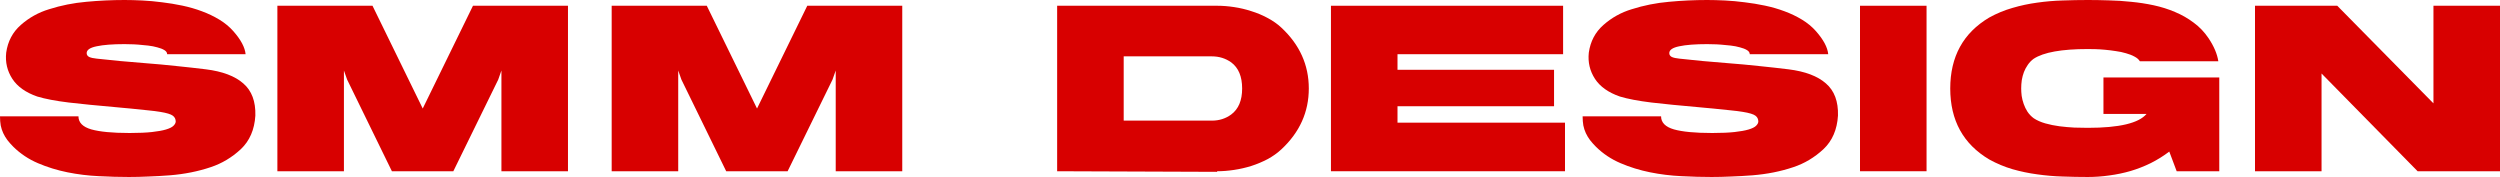
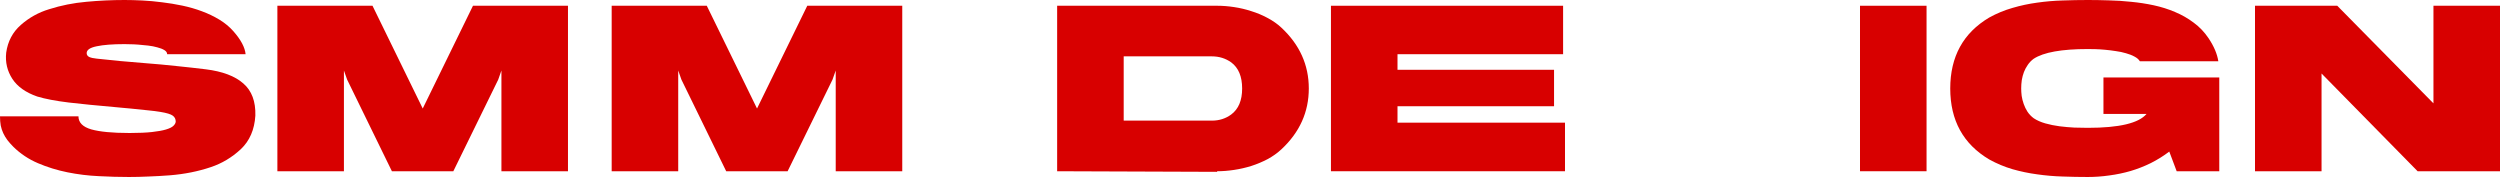
<svg xmlns="http://www.w3.org/2000/svg" width="226" height="16" viewBox="0 0 226 16" fill="none">
  <path d="M1.205 13.268C0.997 13.059 0.818 12.856 0.667 12.661C0.517 12.459 0.391 12.249 0.291 12.033C0.19 11.816 0.115 11.585 0.065 11.339C0.022 11.086 0 10.811 0 10.515H7.092C7.092 11.079 7.48 11.472 8.254 11.697C9.029 11.913 10.163 12.022 11.655 12.022H11.784C12.566 12.022 13.219 11.993 13.743 11.935C14.267 11.877 14.686 11.801 15.002 11.707C15.318 11.613 15.54 11.505 15.669 11.382C15.806 11.252 15.877 11.122 15.885 10.992C15.885 10.768 15.799 10.591 15.626 10.461C15.447 10.323 15.067 10.208 14.486 10.114C14.184 10.063 13.811 10.016 13.366 9.973C12.921 9.922 12.394 9.868 11.784 9.81C11.54 9.789 11.3 9.767 11.063 9.745C10.834 9.724 10.604 9.702 10.374 9.68C8.789 9.543 7.404 9.406 6.22 9.268C5.037 9.124 4.086 8.943 3.368 8.726C2.328 8.365 1.578 7.834 1.119 7.133C0.653 6.417 0.466 5.626 0.56 4.759C0.703 3.74 1.144 2.905 1.883 2.255C2.629 1.597 3.48 1.124 4.434 0.835C5.524 0.488 6.647 0.264 7.802 0.163C8.965 0.054 10.116 0 11.257 0C11.745 0 12.279 0.014 12.861 0.043C13.442 0.072 14.037 0.126 14.647 0.206C15.257 0.278 15.87 0.379 16.487 0.509C17.104 0.64 17.693 0.809 18.252 1.019C18.819 1.229 19.346 1.481 19.834 1.778C20.322 2.074 20.742 2.421 21.093 2.818C21.775 3.592 22.144 4.285 22.202 4.9H15.11C15.11 4.755 15.027 4.632 14.862 4.531C14.697 4.43 14.486 4.347 14.227 4.282C13.976 4.21 13.696 4.155 13.388 4.119C13.079 4.083 12.782 4.054 12.495 4.033C12.215 4.011 11.96 4 11.73 4C11.508 3.993 11.35 3.989 11.257 3.989C10.181 3.989 9.341 4.054 8.739 4.184C8.136 4.307 7.835 4.513 7.835 4.802C7.835 4.954 7.91 5.07 8.061 5.149C8.219 5.221 8.448 5.272 8.749 5.301C9.445 5.373 10.149 5.445 10.859 5.518C11.569 5.583 12.294 5.644 13.033 5.702C14.073 5.781 15.056 5.872 15.981 5.973C16.907 6.067 17.782 6.164 18.607 6.266C20.114 6.453 21.244 6.88 21.997 7.545C22.758 8.202 23.12 9.171 23.084 10.45C23.005 11.722 22.568 12.733 21.771 13.485C20.961 14.237 20.053 14.779 19.049 15.111C17.915 15.494 16.684 15.74 15.357 15.848C14.683 15.899 14.037 15.935 13.42 15.957C12.81 15.986 12.222 16 11.655 16C10.794 16 9.887 15.975 8.932 15.924C7.978 15.881 7.035 15.765 6.102 15.577C5.169 15.389 4.28 15.115 3.433 14.753C2.586 14.392 1.844 13.897 1.205 13.268Z" fill="#D80000" />
  <path d="M25.075 0.52H33.674L38.215 9.81L42.757 0.52H51.345V15.48H45.329V6.374L45.039 7.198L40.981 15.48H35.428L31.382 7.198L31.091 6.374V15.48H25.075V0.52Z" fill="#D80000" />
  <path d="M55.295 0.52H63.893L68.435 9.81L72.977 0.52H81.564V15.48H75.549V6.374L75.258 7.198L71.201 15.48H65.648L61.601 7.198L61.311 6.374V15.48H55.295V0.52Z" fill="#D80000" />
  <path d="M95.566 15.48V0.52H110.04C110.528 0.52 111.034 0.56 111.558 0.64C112.089 0.719 112.609 0.842 113.118 1.008C113.635 1.167 114.126 1.373 114.593 1.626C115.059 1.872 115.475 2.164 115.841 2.504C117.491 4.043 118.316 5.875 118.316 8C118.316 10.125 117.491 11.957 115.841 13.496C115.475 13.836 115.059 14.132 114.593 14.385C114.126 14.63 113.635 14.836 113.118 15.003C112.609 15.162 112.089 15.281 111.558 15.36C111.034 15.44 110.528 15.48 110.04 15.48L110.019 15.534L95.566 15.48ZM109.556 10.905C110.216 10.905 110.797 10.721 111.3 10.352C111.96 9.861 112.29 9.077 112.29 8C112.29 6.916 111.96 6.128 111.3 5.637C110.79 5.276 110.209 5.095 109.556 5.095H101.582V10.905H109.556Z" fill="#D80000" />
  <path d="M141.304 0.52V4.9H126.334V6.309H140.486V9.604H126.334V11.089H141.476V15.48H120.318V0.52H141.304Z" fill="#D80000" />
-   <path d="M144.274 13.268C144.066 13.059 143.887 12.856 143.736 12.661C143.585 12.459 143.46 12.249 143.359 12.033C143.259 11.816 143.184 11.585 143.133 11.339C143.09 11.086 143.069 10.811 143.069 10.515H150.161C150.161 11.079 150.548 11.472 151.323 11.697C152.098 11.913 153.232 12.022 154.724 12.022H154.853C155.635 12.022 156.288 11.993 156.812 11.935C157.335 11.877 157.755 11.801 158.071 11.707C158.387 11.613 158.609 11.505 158.738 11.382C158.874 11.252 158.946 11.122 158.953 10.992C158.953 10.768 158.867 10.591 158.695 10.461C158.516 10.323 158.135 10.208 157.554 10.114C157.253 10.063 156.88 10.016 156.435 9.973C155.99 9.922 155.463 9.868 154.853 9.81C154.609 9.789 154.369 9.767 154.132 9.745C153.902 9.724 153.673 9.702 153.443 9.68C151.858 9.543 150.473 9.406 149.289 9.268C148.105 9.124 147.155 8.943 146.437 8.726C145.397 8.365 144.647 7.834 144.188 7.133C143.722 6.417 143.535 5.626 143.628 4.759C143.772 3.74 144.213 2.905 144.952 2.255C145.698 1.597 146.548 1.124 147.503 0.835C148.593 0.488 149.716 0.264 150.871 0.163C152.033 0.054 153.185 0 154.326 0C154.814 0 155.348 0.014 155.929 0.043C156.51 0.072 157.106 0.126 157.716 0.206C158.326 0.278 158.939 0.379 159.556 0.509C160.173 0.64 160.761 0.809 161.321 1.019C161.888 1.229 162.415 1.481 162.903 1.778C163.391 2.074 163.811 2.421 164.162 2.818C164.844 3.592 165.213 4.285 165.271 4.9H158.178C158.178 4.755 158.096 4.632 157.931 4.531C157.766 4.43 157.554 4.347 157.296 4.282C157.045 4.21 156.765 4.155 156.457 4.119C156.148 4.083 155.85 4.054 155.563 4.033C155.284 4.011 155.029 4 154.799 4C154.577 3.993 154.419 3.989 154.326 3.989C153.25 3.989 152.41 4.054 151.807 4.184C151.205 4.307 150.903 4.513 150.903 4.802C150.903 4.954 150.979 5.07 151.129 5.149C151.287 5.221 151.517 5.272 151.818 5.301C152.514 5.373 153.217 5.445 153.928 5.518C154.638 5.583 155.362 5.644 156.101 5.702C157.142 5.781 158.125 5.872 159.05 5.973C159.976 6.067 160.851 6.164 161.676 6.266C163.183 6.453 164.313 6.88 165.066 7.545C165.827 8.202 166.189 9.171 166.153 10.45C166.074 11.722 165.636 12.733 164.84 13.485C164.029 14.237 163.122 14.779 162.117 15.111C160.984 15.494 159.753 15.74 158.426 15.848C157.752 15.899 157.106 15.935 156.489 15.957C155.879 15.986 155.291 16 154.724 16C153.863 16 152.955 15.975 152.001 15.924C151.047 15.881 150.103 15.765 149.171 15.577C148.238 15.389 147.348 15.115 146.502 14.753C145.655 14.392 144.913 13.897 144.274 13.268Z" fill="#D80000" />
  <path d="M168.144 0.52H174.16V15.48H168.144V0.52Z" fill="#D80000" />
  <path d="M179.831 1.583C180.499 1.214 181.198 0.925 181.93 0.715C182.662 0.499 183.408 0.34 184.168 0.238C184.929 0.13 185.693 0.065 186.461 0.043C187.236 0.014 187.996 0 188.742 0C189.338 0 189.966 0.011 190.626 0.033C191.293 0.047 191.967 0.09 192.649 0.163C193.338 0.228 194.019 0.332 194.694 0.477C195.368 0.622 196.01 0.824 196.62 1.084C197.23 1.337 197.793 1.659 198.31 2.049C198.833 2.432 199.282 2.902 199.655 3.458C200.143 4.188 200.437 4.882 200.537 5.539H193.445C193.345 5.373 193.183 5.232 192.961 5.117C192.739 4.994 192.48 4.893 192.186 4.813C191.899 4.726 191.591 4.661 191.261 4.618C190.938 4.567 190.618 4.528 190.303 4.499C189.994 4.47 189.7 4.452 189.42 4.444C189.148 4.437 188.922 4.434 188.742 4.434C186.375 4.434 184.742 4.726 183.846 5.312C183.638 5.463 183.462 5.644 183.318 5.854C183.175 6.056 183.056 6.276 182.963 6.515C182.877 6.746 182.812 6.988 182.769 7.241C182.734 7.494 182.716 7.747 182.716 8C182.716 8.202 182.73 8.426 182.759 8.672C182.795 8.911 182.856 9.153 182.942 9.398C183.028 9.644 183.143 9.879 183.286 10.103C183.437 10.327 183.623 10.522 183.846 10.688C184.14 10.883 184.491 11.039 184.9 11.155C185.309 11.27 185.736 11.357 186.181 11.415C186.633 11.472 187.081 11.512 187.526 11.534C187.971 11.548 188.376 11.556 188.742 11.556C191.576 11.556 193.345 11.136 194.048 10.298H190.152V7.003H200.623V15.48H196.771L196.103 13.702C195.58 14.099 195.024 14.446 194.435 14.742C193.847 15.032 193.237 15.27 192.606 15.458C191.982 15.639 191.343 15.772 190.69 15.859C190.037 15.953 189.388 16 188.742 16C187.996 16 187.236 15.986 186.461 15.957C185.693 15.935 184.929 15.87 184.168 15.761C183.408 15.66 182.662 15.505 181.93 15.295C181.198 15.079 180.499 14.786 179.831 14.417C177.478 13.023 176.302 10.883 176.302 8C176.302 5.117 177.478 2.977 179.831 1.583Z" fill="#D80000" />
  <path d="M203.852 0.52H211.288L219.984 9.344V0.52H226V15.48H218.553L209.868 6.645V15.48H203.852V0.52Z" fill="#D80000" />
</svg>